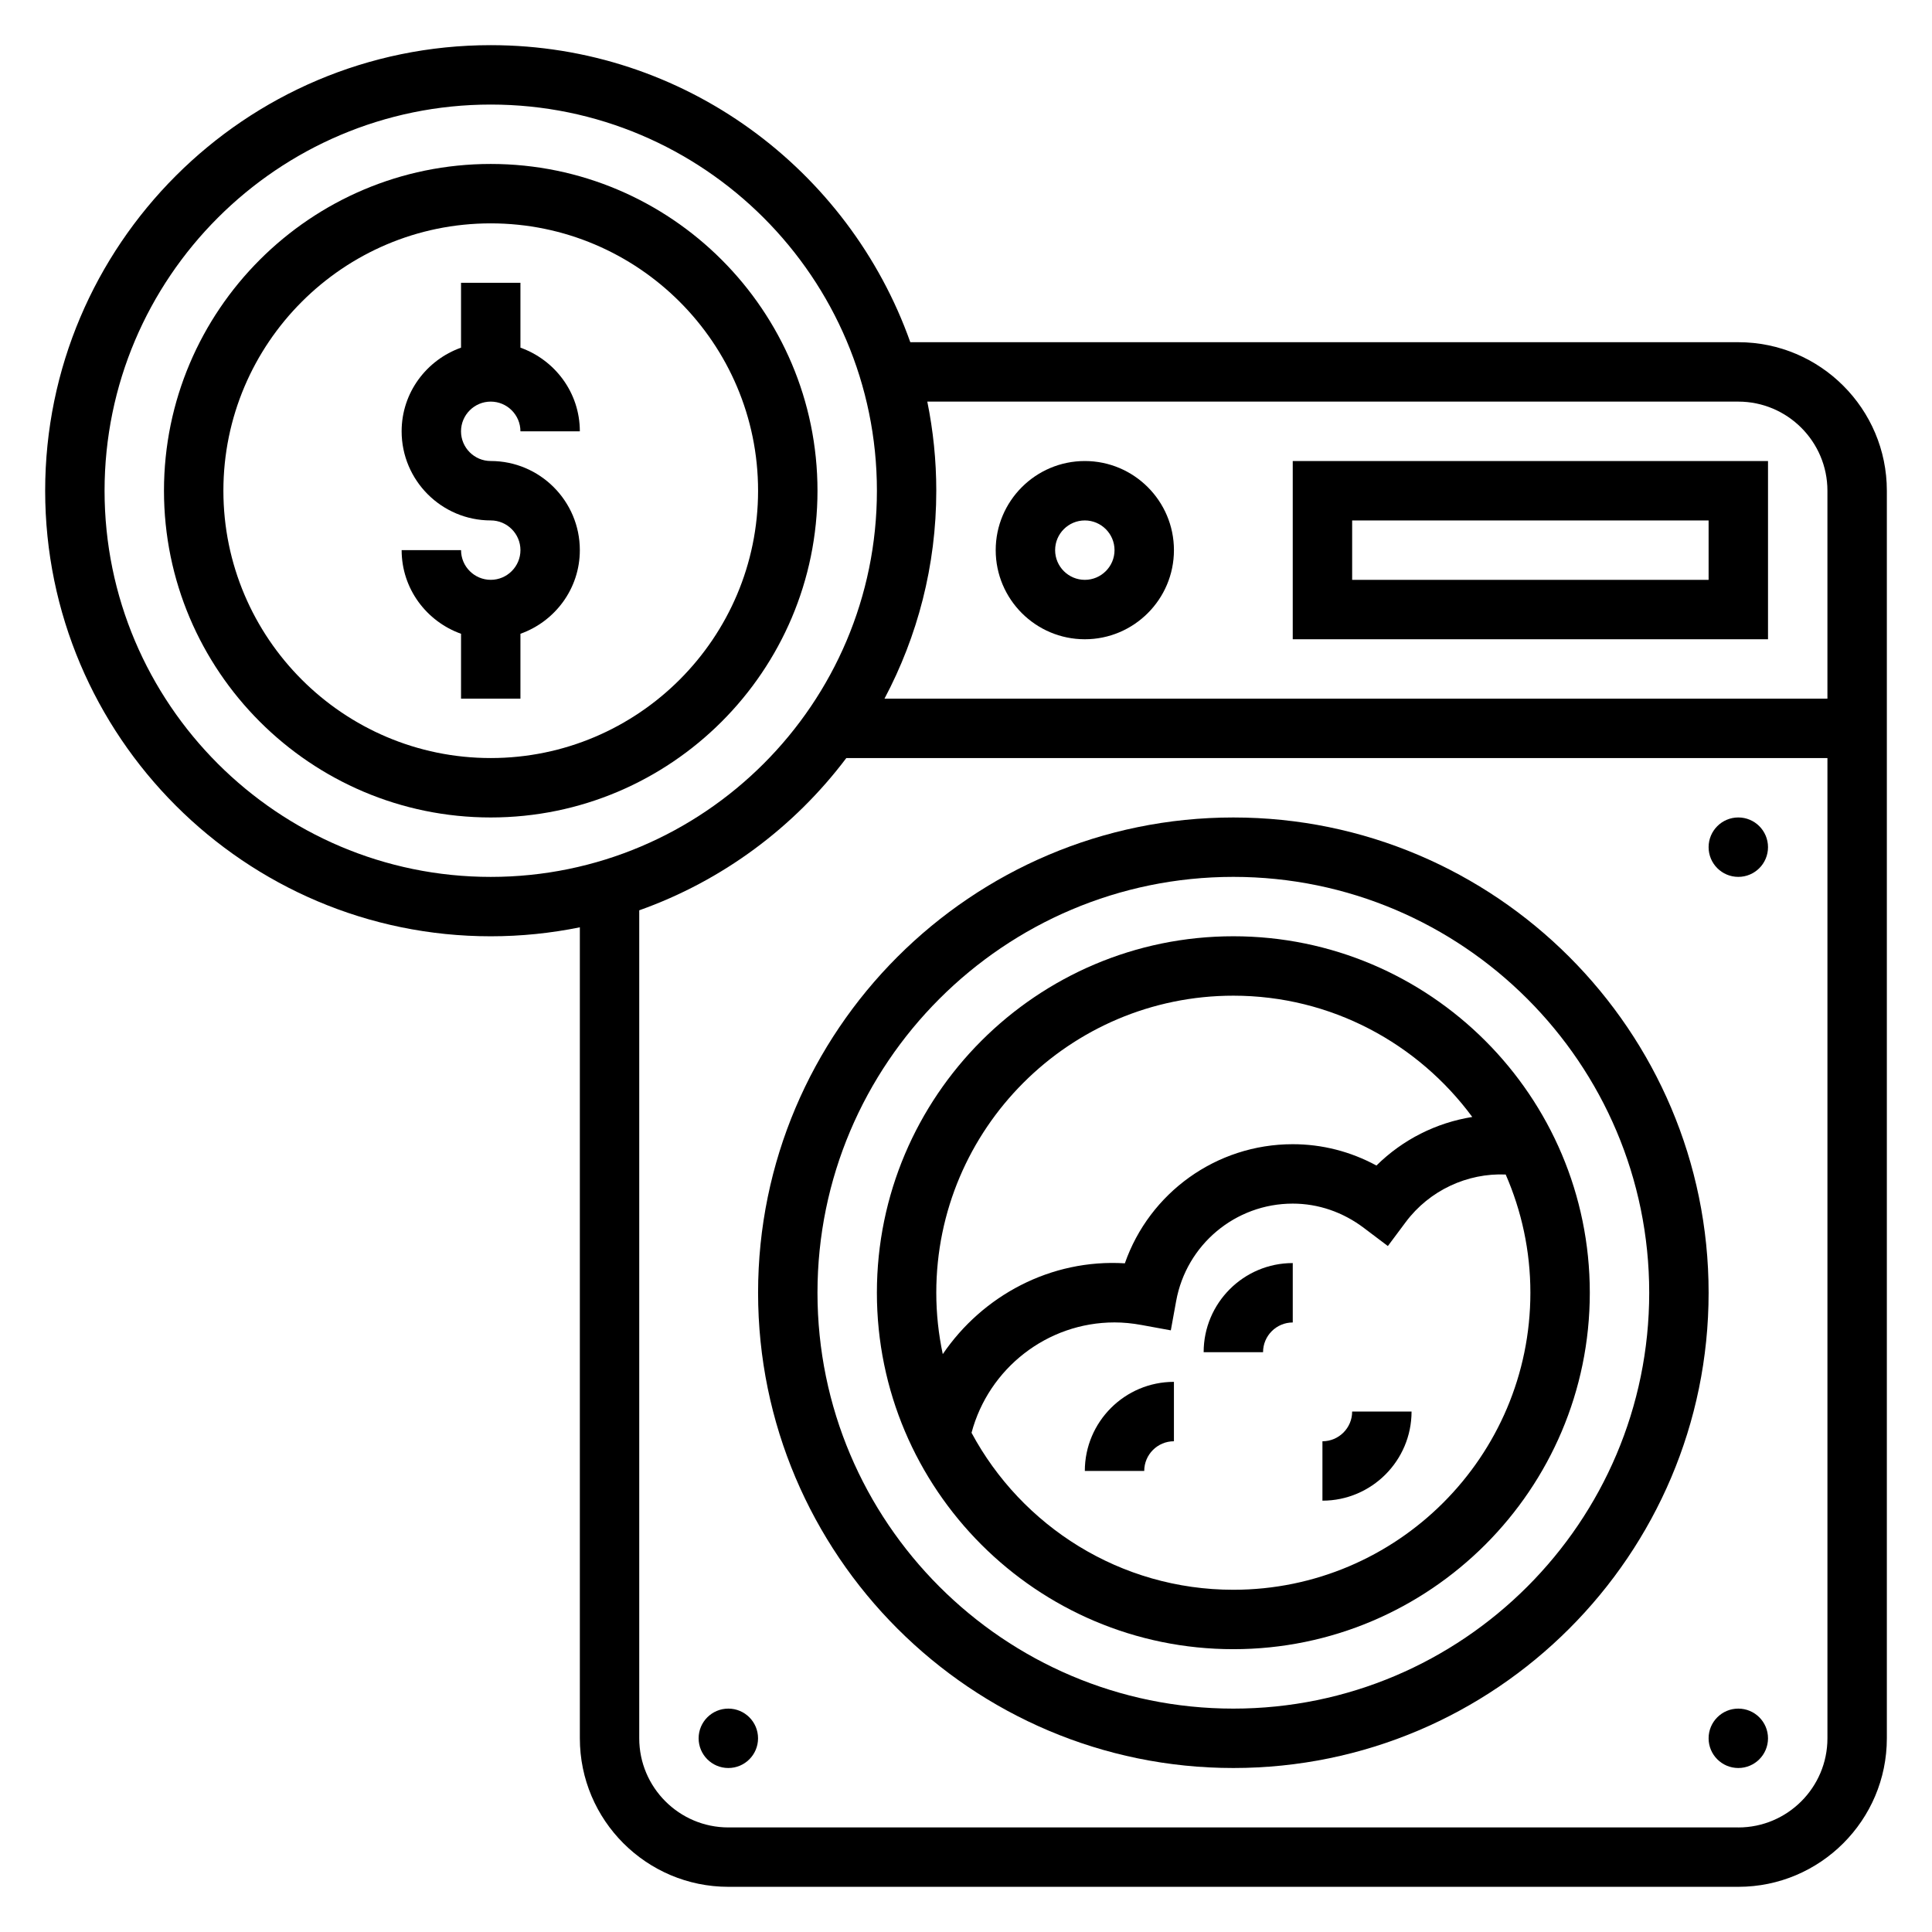
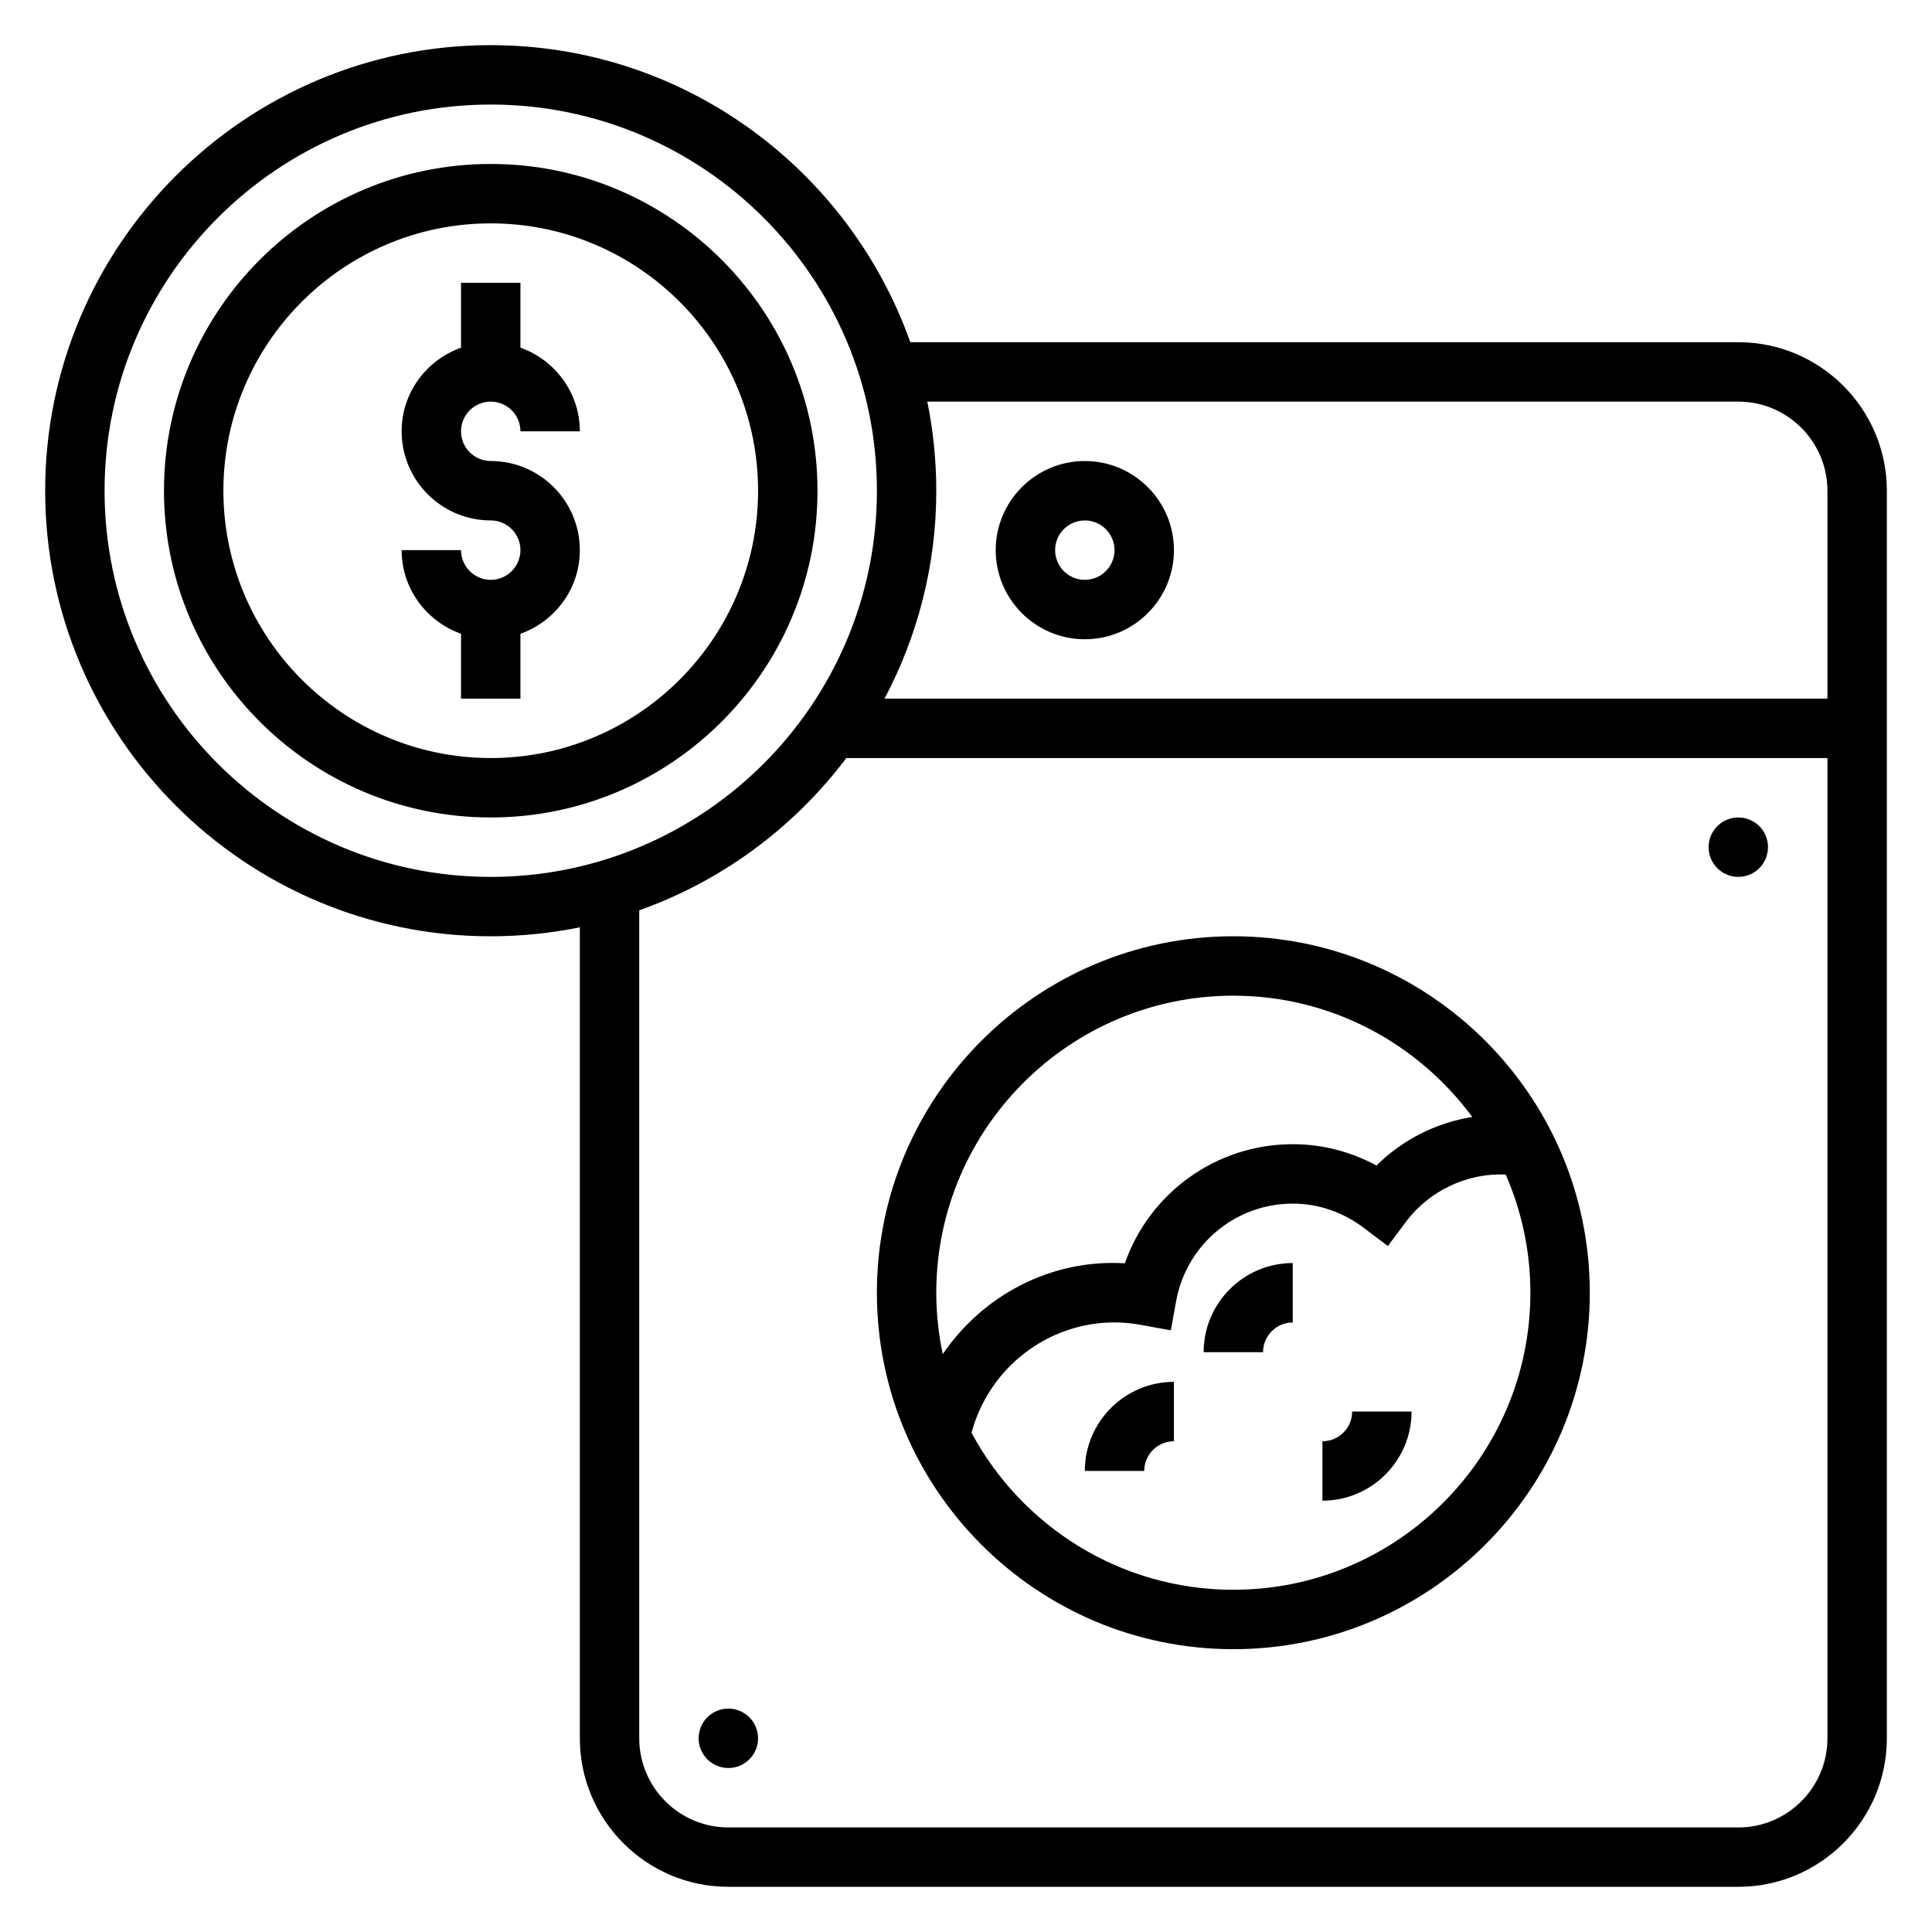
<svg xmlns="http://www.w3.org/2000/svg" fill="#000000" width="800px" height="800px" version="1.1" viewBox="144 144 512 512">
  <g>
    <path d="m274.05 250.43c4.336 0 7.871 3.535 7.871 7.871h15.742c0-10.25-6.606-18.91-15.742-22.168v-17.191h-15.742v17.191c-9.141 3.258-15.742 11.918-15.742 22.168 0 13.02 10.598 23.617 23.617 23.617 4.336 0 7.871 3.535 7.871 7.871 0 4.336-3.535 7.871-7.871 7.871-4.336 0-7.871-3.535-7.871-7.871h-15.742c0 10.25 6.606 18.91 15.742 22.168l-0.004 17.191h15.742v-17.191c9.141-3.258 15.742-11.918 15.742-22.168 0-13.02-10.598-23.617-23.617-23.617-4.336 0-7.871-3.535-7.871-7.871 0.004-4.336 3.535-7.871 7.875-7.871z" />
    <path d="m274.05 187.45c-47.746 0-86.594 38.848-86.594 86.594 0 47.742 38.848 86.594 86.594 86.594 47.742 0 86.594-38.848 86.594-86.594-0.004-47.746-38.852-86.594-86.594-86.594zm0 157.44c-39.062 0-70.848-31.789-70.848-70.848 0-39.062 31.789-70.848 70.848-70.848 39.062 0 70.848 31.789 70.848 70.848s-31.789 70.848-70.848 70.848z" />
    <path d="m604.67 234.69h-219.43c-16.262-45.785-59.898-78.723-111.19-78.723-65.109 0-118.08 52.973-118.08 118.08s52.973 118.08 118.08 118.08c8.086 0 15.98-0.828 23.617-2.379v214.92c0 21.703 17.656 39.359 39.359 39.359h267.65c21.703 0 39.359-17.656 39.359-39.359v-330.62c0-21.703-17.656-39.359-39.359-39.359zm0 15.742c13.02 0 23.617 10.598 23.617 23.617v55.105l-249.89-0.004c8.73-16.465 13.727-35.203 13.727-55.102 0-8.086-0.828-15.98-2.379-23.617zm-432.96 23.617c0-56.426 45.91-102.34 102.34-102.34s102.34 45.91 102.34 102.34-45.91 102.34-102.34 102.34-102.34-45.91-102.34-102.34zm432.96 354.24h-267.65c-13.02 0-23.617-10.598-23.617-23.617v-219.43c22.043-7.832 41.043-21.996 54.875-40.344h260.01v259.78c0 13.02-10.598 23.617-23.617 23.617z" />
-     <path d="m612.54 266.18h-125.95v47.23h125.95zm-15.742 31.488h-94.465v-15.742h94.465z" />
-     <path d="m470.85 360.64c-69.445 0-125.95 56.504-125.95 125.95 0 69.445 56.504 125.95 125.95 125.95 69.445 0 125.95-56.504 125.95-125.95 0-69.445-56.508-125.95-125.95-125.95zm0 236.16c-60.773 0-110.21-49.438-110.21-110.21 0-60.773 49.438-110.21 110.21-110.21 60.773 0 110.21 49.438 110.21 110.21s-49.438 110.21-110.21 110.21z" />
    <path d="m494.46 525.95v15.742c13.02 0 23.617-10.598 23.617-23.617h-15.742c0 4.352-3.535 7.875-7.875 7.875z" />
    <path d="m431.49 533.82h15.742c0-4.344 3.535-7.871 7.871-7.871v-15.742c-13.02-0.004-23.613 10.59-23.613 23.613z" />
    <path d="m470.85 392.12c-52.09 0-94.465 42.375-94.465 94.465s42.375 94.465 94.465 94.465 94.465-42.375 94.465-94.465-42.375-94.465-94.465-94.465zm0 15.746c25.969 0 48.965 12.691 63.316 32.141-9.598 1.551-18.414 5.984-25.395 12.871-6.852-3.715-14.402-5.652-22.18-5.652-20.285 0-37.965 12.902-44.492 31.566-19.648-1.203-37.715 8.566-48.254 24.066-1.117-5.258-1.719-10.699-1.719-16.273 0-43.406 35.316-78.719 78.723-78.719zm0 157.44c-29.992 0-56.105-16.871-69.383-41.605 4.539-17.051 20.031-29.246 37.895-29.246 2.289 0 4.629 0.219 7.172 0.684l7.746 1.418 1.41-7.746c2.715-14.977 15.711-25.84 30.902-25.84 6.754 0 13.289 2.234 18.887 6.473l6.32 4.769 4.738-6.352c6.305-8.438 16.367-13.035 26.488-12.602 4.191 9.605 6.543 20.195 6.543 31.324 0 43.406-35.312 78.723-78.719 78.723z" />
    <path d="m462.98 502.34h15.742c0-4.344 3.535-7.871 7.871-7.871v-15.742c-13.02-0.004-23.613 10.594-23.613 23.613z" />
-     <path d="m612.54 604.67c0 4.348-3.523 7.871-7.871 7.871s-7.871-3.523-7.871-7.871 3.523-7.871 7.871-7.871 7.871 3.523 7.871 7.871" />
    <path d="m612.54 368.51c0 4.348-3.523 7.871-7.871 7.871s-7.871-3.523-7.871-7.871c0-4.348 3.523-7.875 7.871-7.875s7.871 3.527 7.871 7.875" />
    <path d="m344.89 604.67c0 4.348-3.523 7.871-7.871 7.871-4.348 0-7.875-3.523-7.875-7.871s3.527-7.871 7.875-7.871c4.348 0 7.871 3.523 7.871 7.871" />
    <path d="m431.49 313.41c13.02 0 23.617-10.598 23.617-23.617 0-13.02-10.598-23.617-23.617-23.617s-23.617 10.598-23.617 23.617c0 13.02 10.594 23.617 23.617 23.617zm0-31.488c4.336 0 7.871 3.535 7.871 7.871 0 4.336-3.535 7.871-7.871 7.871-4.336 0-7.871-3.535-7.871-7.871-0.004-4.336 3.531-7.871 7.871-7.871z" />
  </g>
</svg>